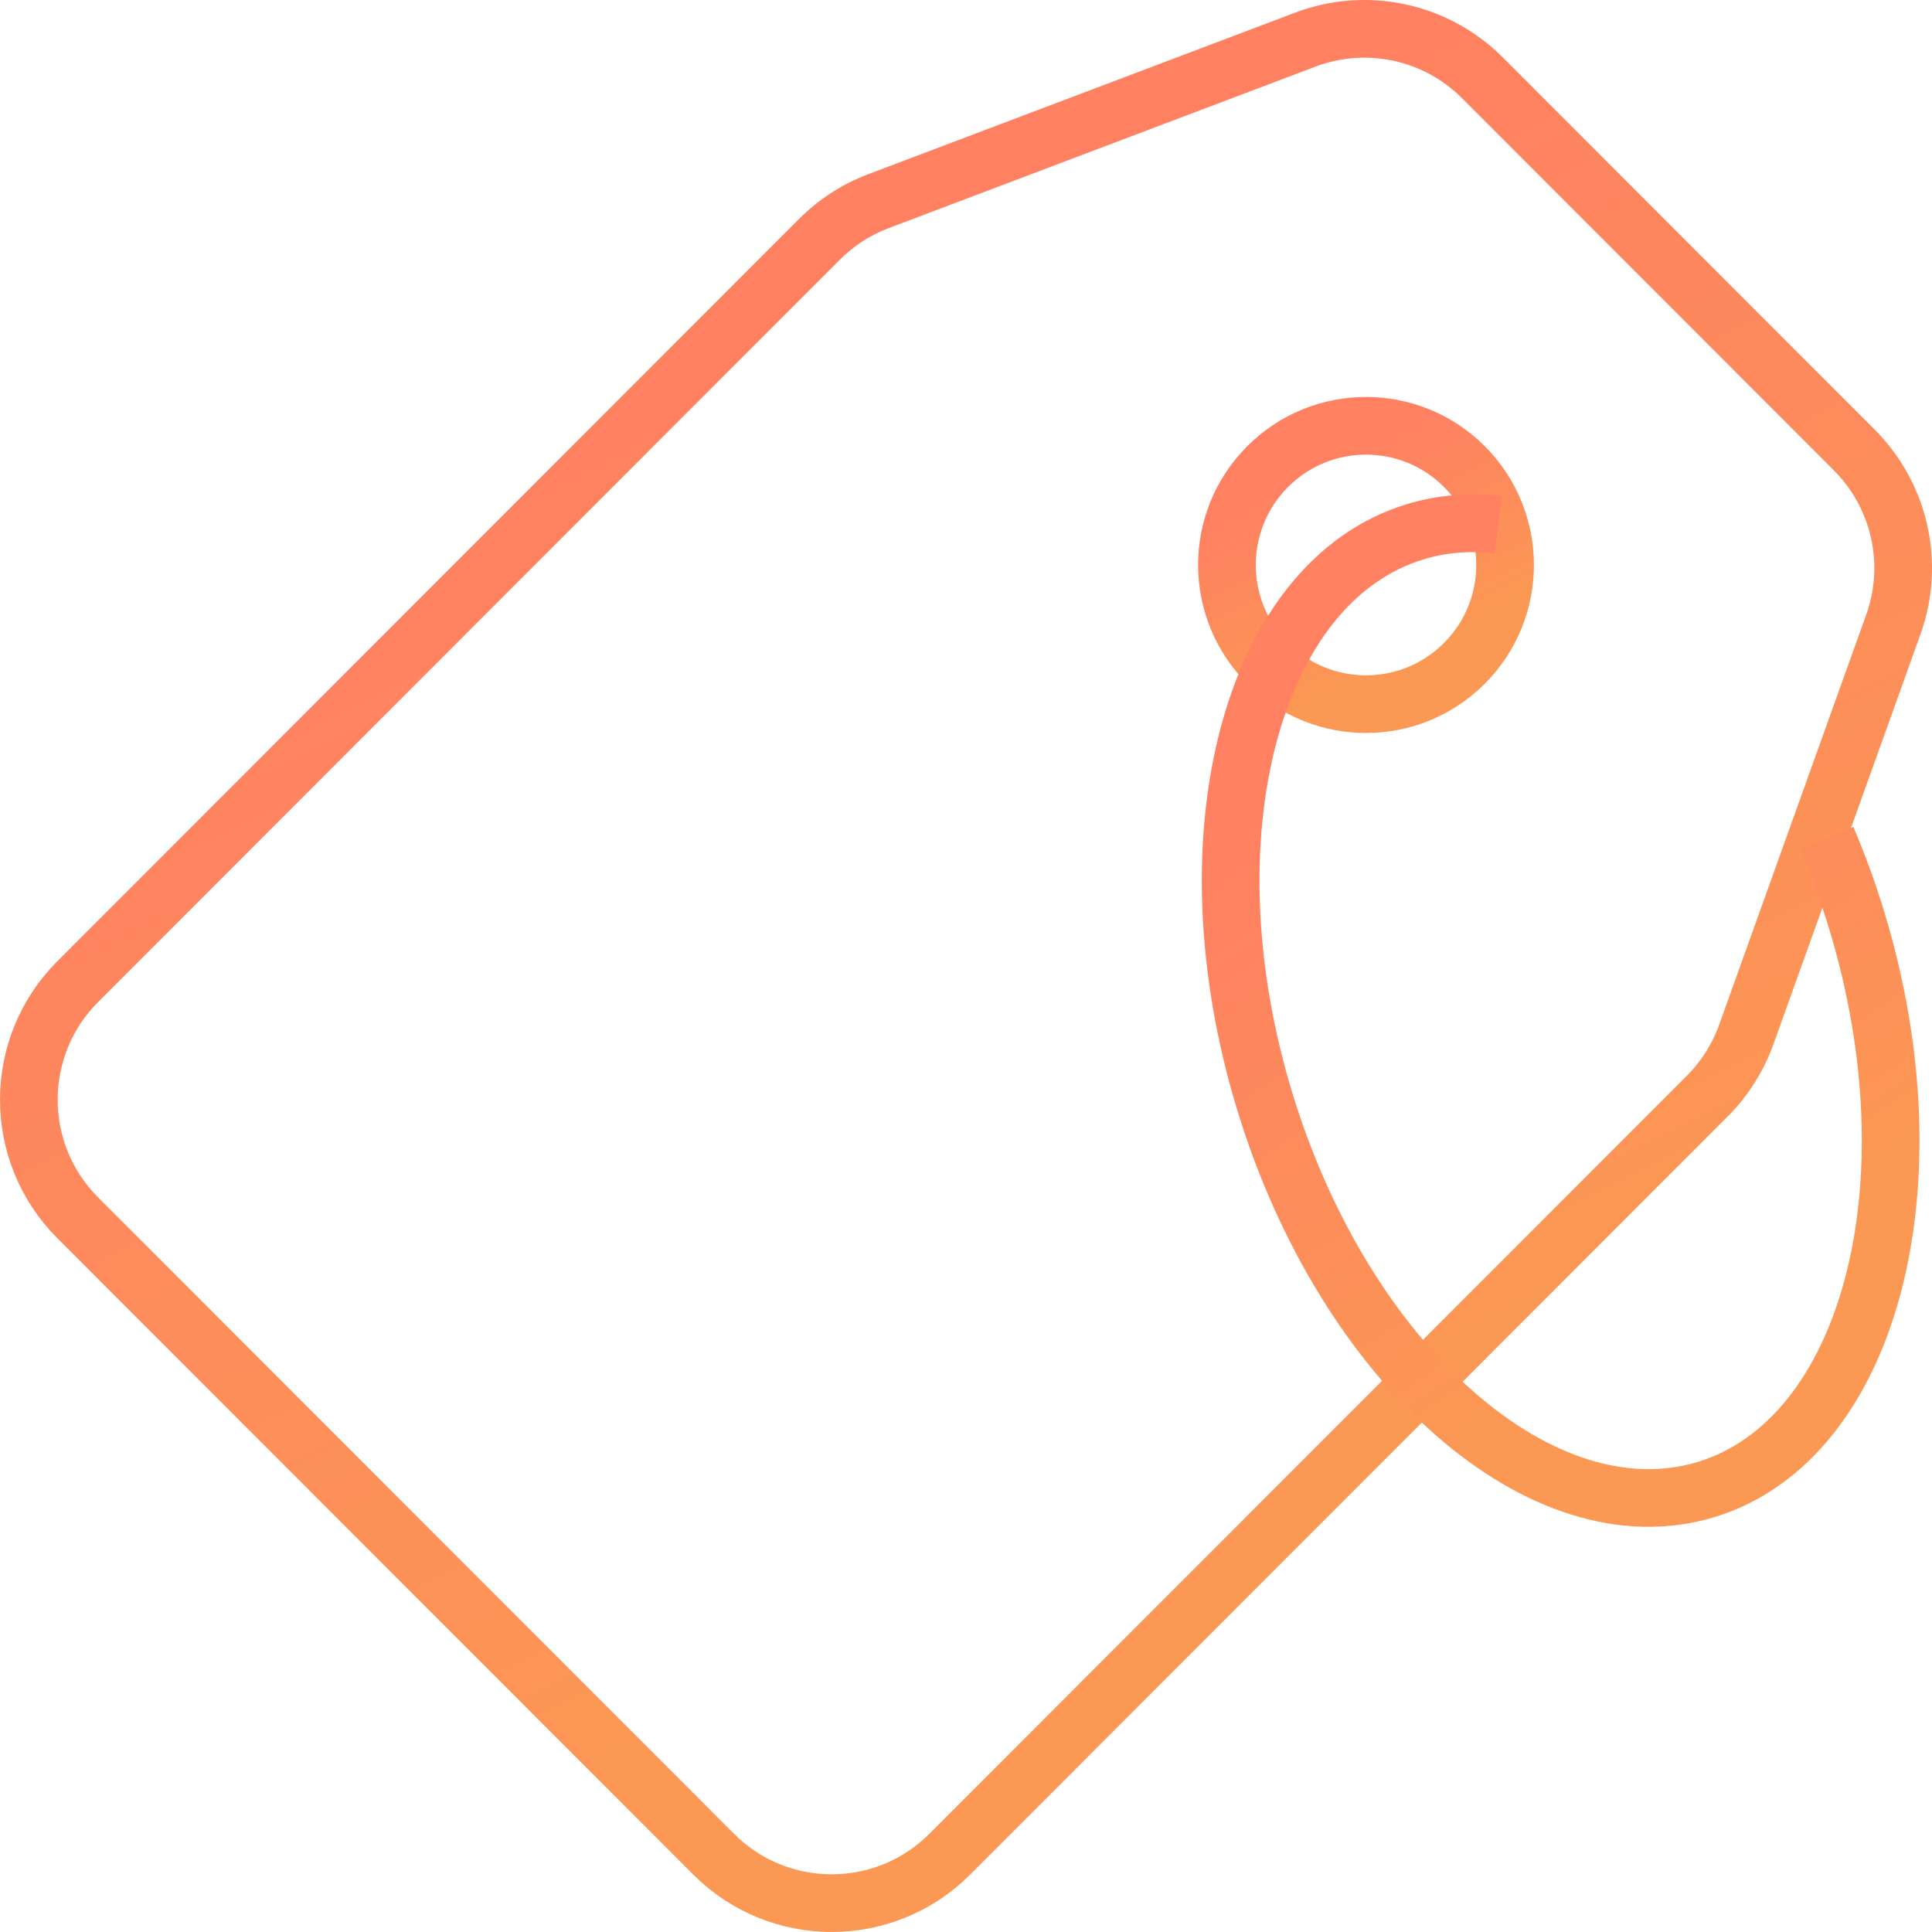
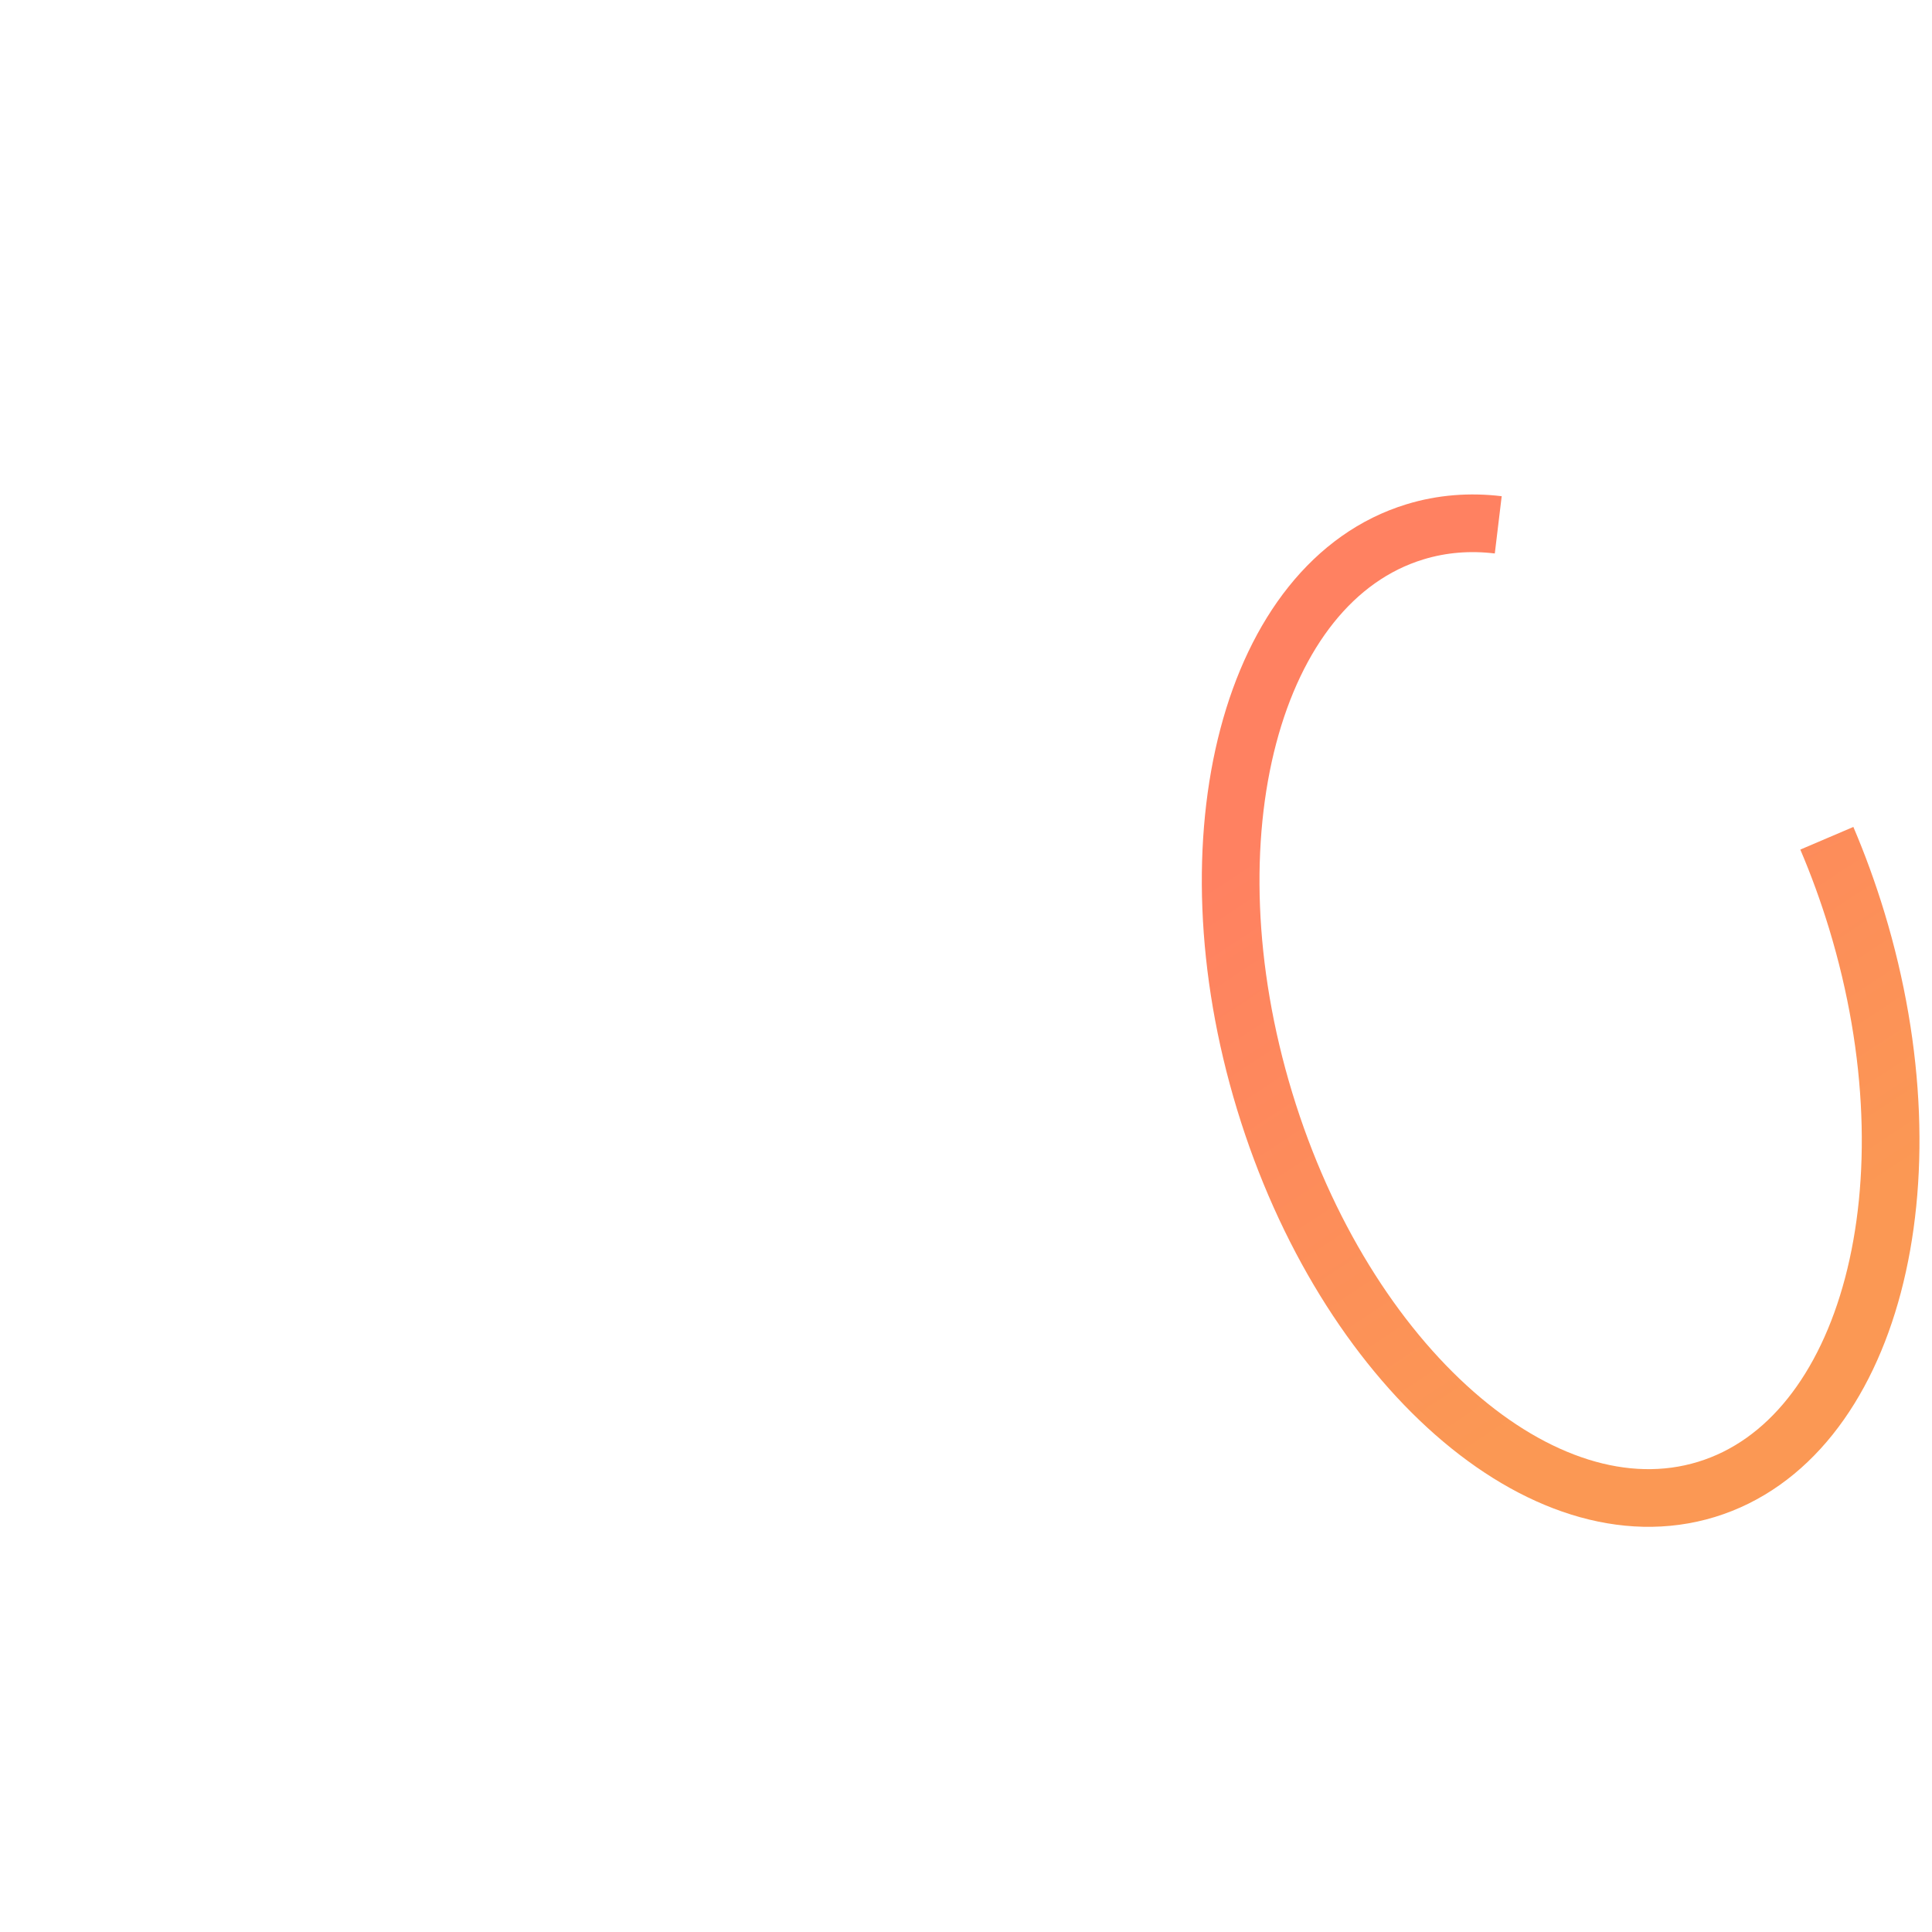
<svg xmlns="http://www.w3.org/2000/svg" width="67px" height="67px" viewBox="0 0 67 67" version="1.1">
  <title>Labelisation</title>
  <desc>Created with Sketch.</desc>
  <defs>
    <linearGradient x1="36.188%" y1="18.781%" x2="65.795%" y2="78.899%" id="linearGradient-1">
      <stop stop-color="#FF8161" offset="0%" />
      <stop stop-color="#FB9854" offset="100%" />
    </linearGradient>
  </defs>
  <g id="Symboles" stroke="none" stroke-width="1" fill="none" fill-rule="evenodd">
    <g id="Applications" transform="translate(-451, -34)" stroke="url(#linearGradient-1)" stroke-width="2">
      <g id="Labelisation" transform="translate(452, 35)">
-         <path d="M64.659,20.657 L59.56,34.876 C59.27,35.68 58.808,36.41 58.205,37.013 L31.935,63.303 C29.674,65.565 26.01,65.565 23.75,63.303 L1.696,41.233 C-0.565,38.971 -0.565,35.304 1.696,33.041 L27.417,7.3 C27.997,6.719 28.695,6.268 29.462,5.977 L44.265,0.375 C46.394,-0.431 48.797,0.086 50.406,1.696 L63.304,14.605 C64.888,16.189 65.417,18.548 64.659,20.657 L64.659,20.657 Z" id="Stroke-738" />
-         <path d="M49.782,15.18 C51.666,17.065 51.666,20.121 49.782,22.006 C47.899,23.891 44.845,23.891 42.962,22.006 C41.078,20.121 41.078,17.065 42.962,15.18 C44.845,13.295 47.899,13.295 49.782,15.18 L49.782,15.18 Z" id="Stroke-739" />
        <path d="M62.353,28.07 C62.74,28.977 63.086,29.925 63.387,30.91 C66.178,40.081 63.843,48.919 58.176,50.652 C52.506,52.386 45.648,46.356 42.857,37.185 C40.066,28.015 42.4,19.176 48.068,17.444 C49.006,17.157 49.978,17.083 50.958,17.201" id="Stroke-740" />
      </g>
    </g>
  </g>
</svg>